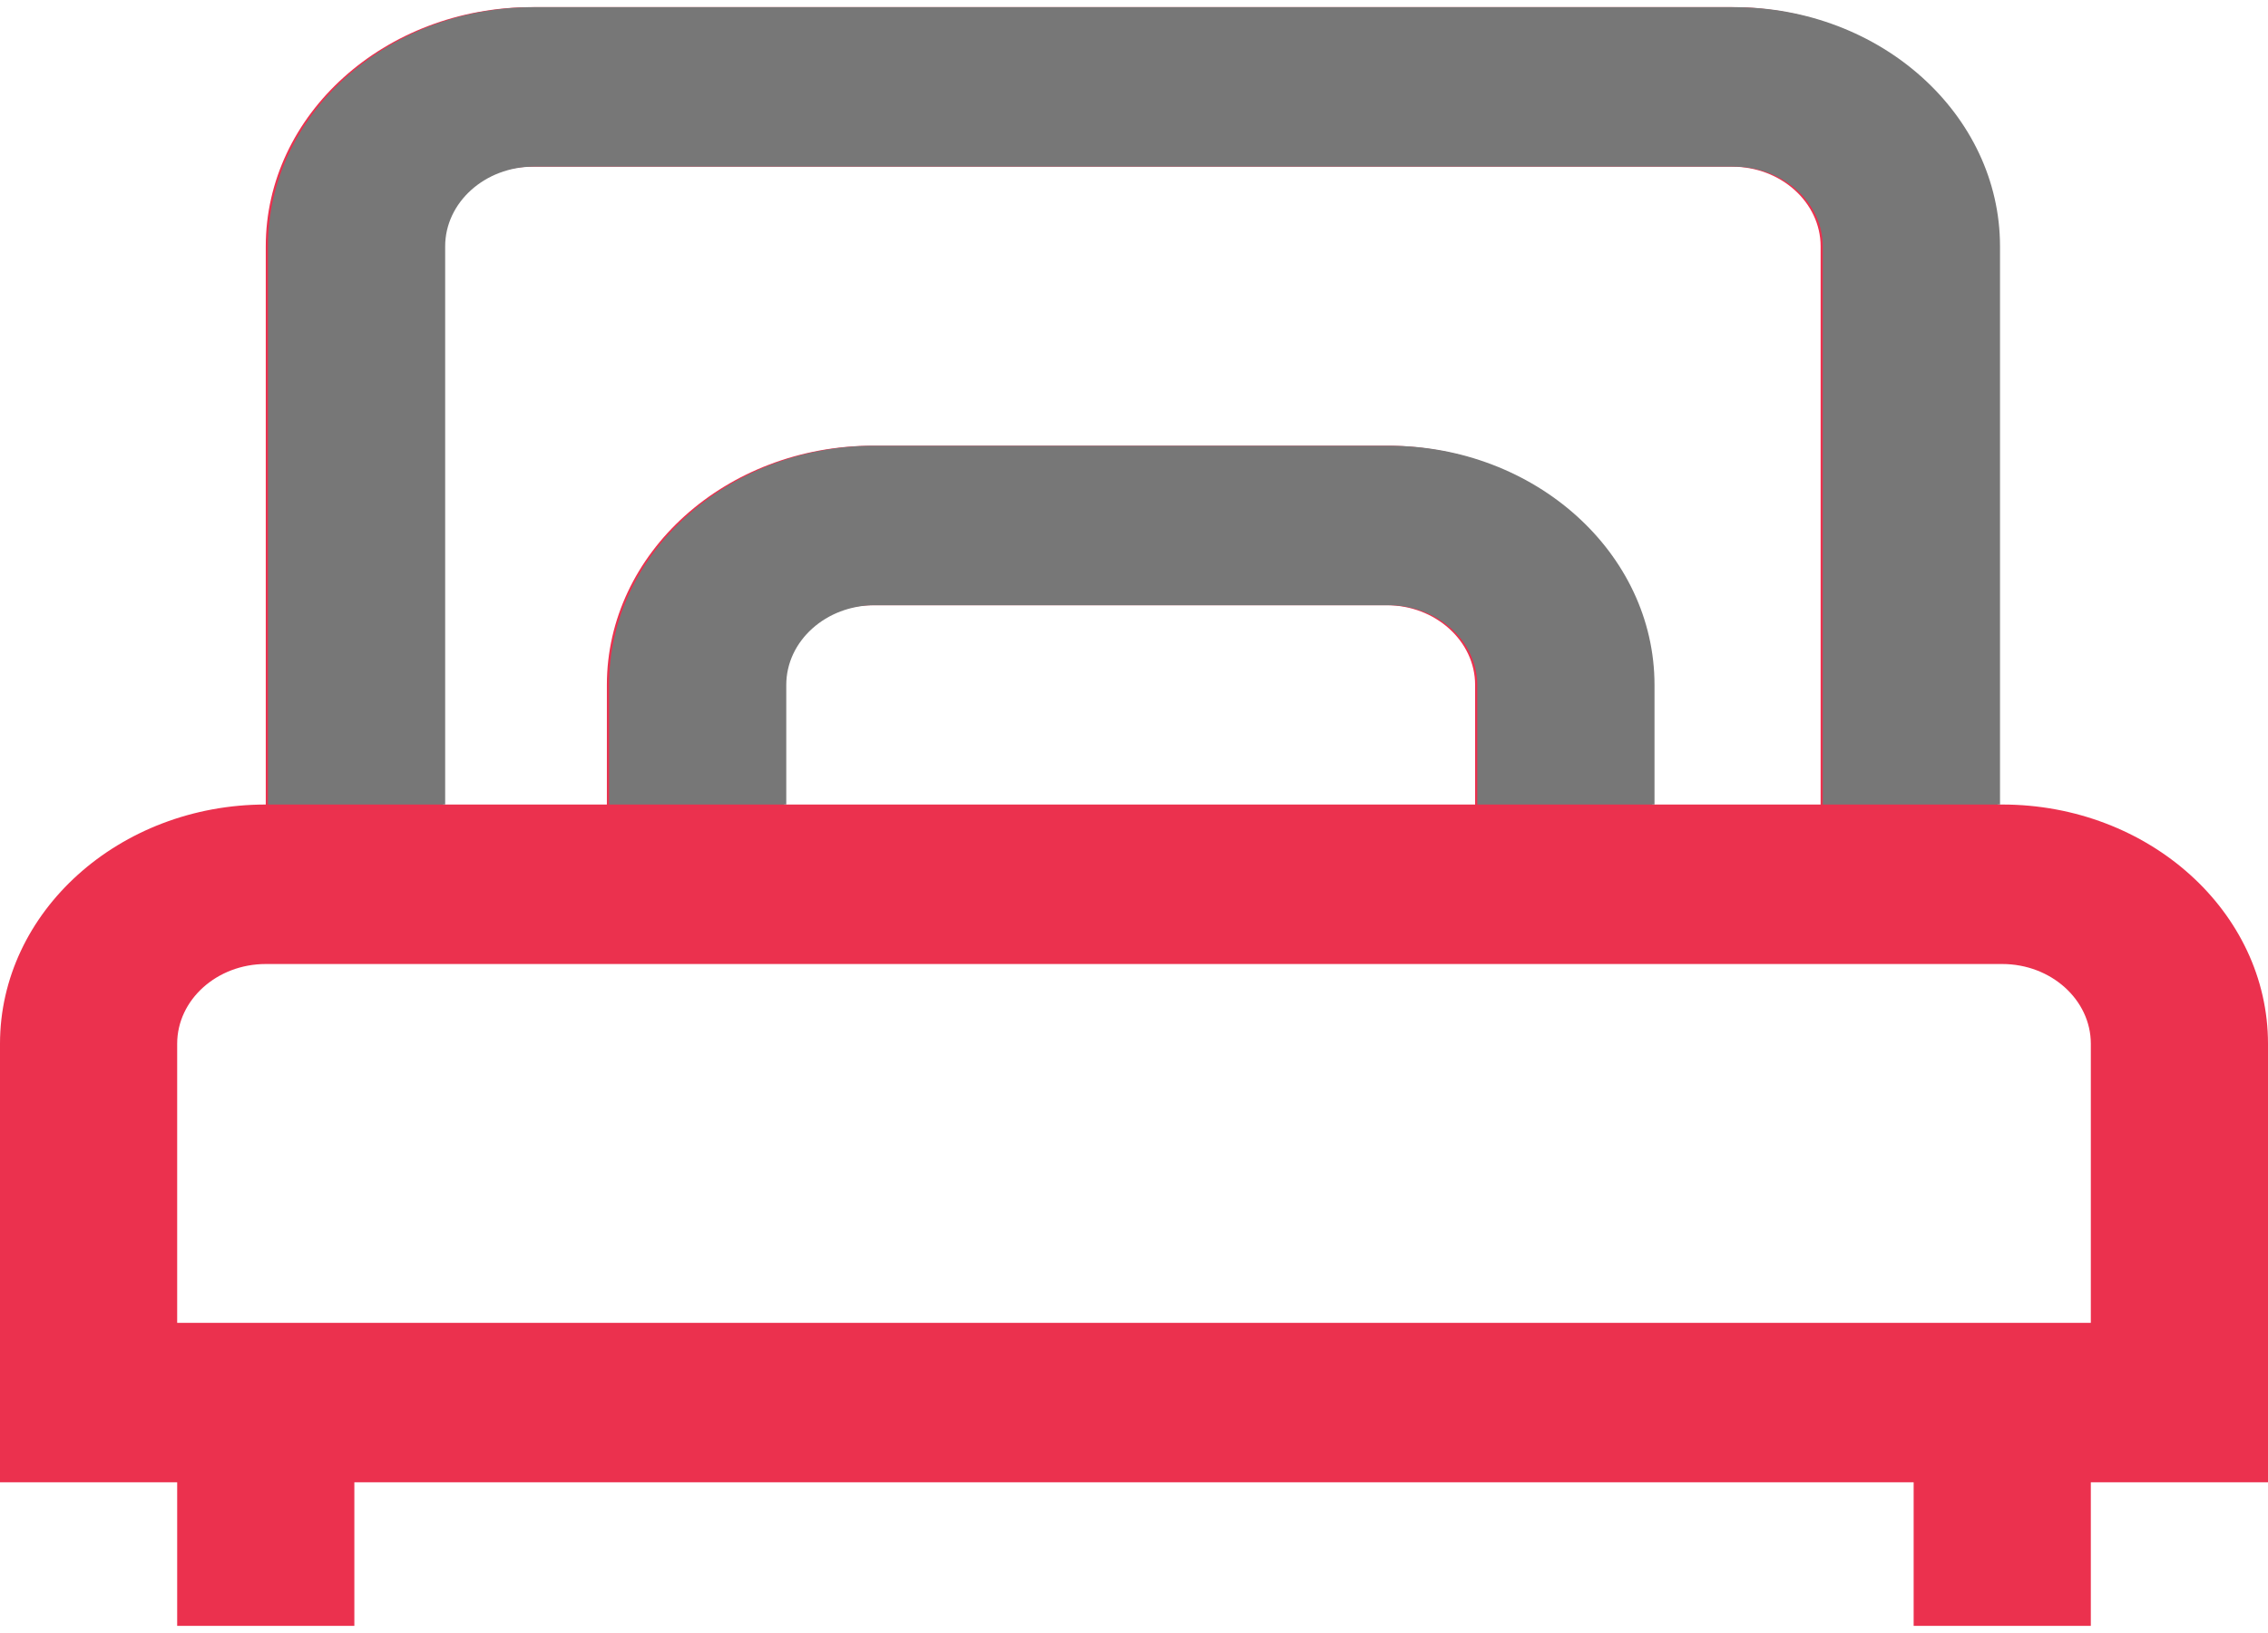
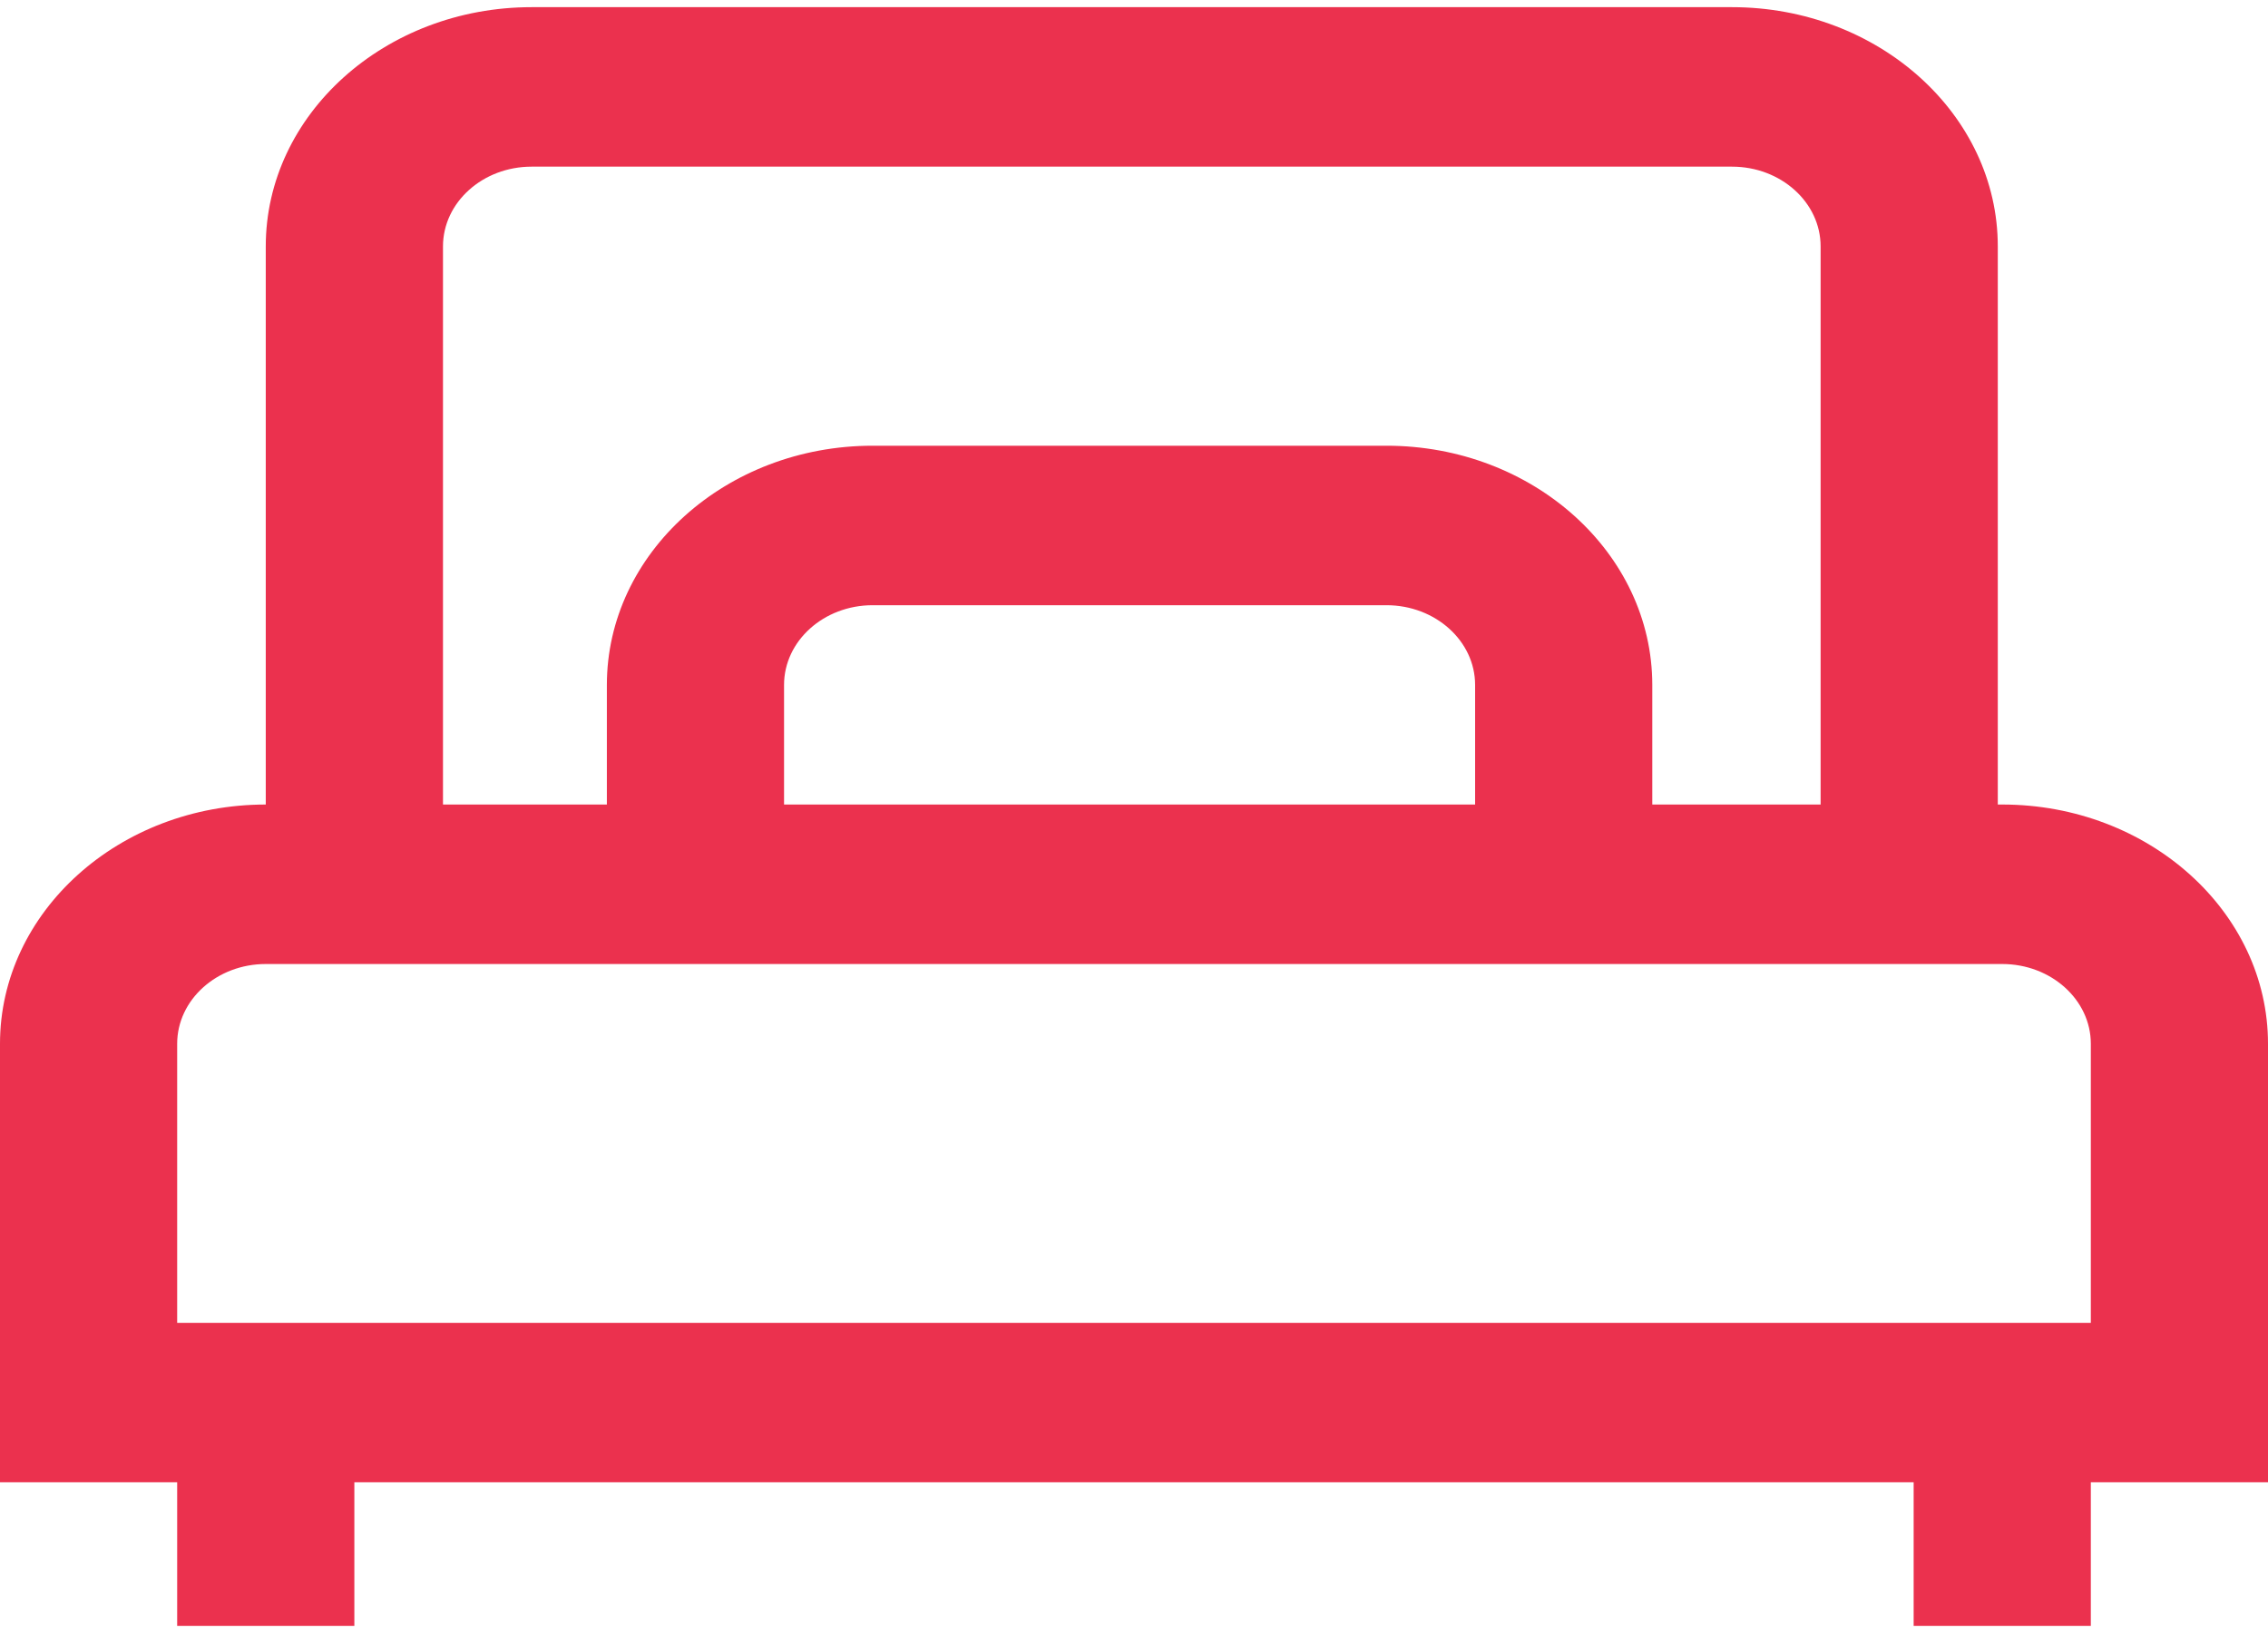
<svg xmlns="http://www.w3.org/2000/svg" width="50" height="36" viewBox="0 0 50 36" fill="none">
  <path d="M44.141 17.736H44.043V5.432C44.043 2.524 41.414 0.158 38.184 0.158H11.719C8.488 0.158 5.859 2.524 5.859 5.432V17.736C2.629 17.736 0 20.102 0 23.01V32.678H3.906V35.842H7.812V32.678H42.188V35.842H46.094V32.678H50V23.01C50 20.102 47.371 17.736 44.141 17.736ZM9.766 5.432C9.766 4.462 10.642 3.674 11.719 3.674H38.184C39.261 3.674 40.137 4.462 40.137 5.432V17.736H36.426V15.1C36.426 12.192 33.797 9.826 30.566 9.826H19.238C16.007 9.826 13.379 12.192 13.379 15.1V17.736H9.766V5.432ZM32.52 15.1V17.736H17.285V15.1C17.285 14.13 18.161 13.342 19.238 13.342H30.566C31.643 13.342 32.52 14.13 32.52 15.1ZM46.094 29.162H3.906V23.01C3.906 22.041 4.782 21.252 5.859 21.252H44.141C45.218 21.252 46.094 22.041 46.094 23.01V29.162Z" fill="#EB314E" />
-   <path fill-rule="evenodd" clip-rule="evenodd" d="M44.092 5.432V17.736H40.185V5.432C40.185 4.462 39.309 3.674 38.232 3.674H11.768C10.691 3.674 9.814 4.462 9.814 5.432V17.736H5.908V5.432C5.908 2.524 8.537 0.158 11.768 0.158H38.232C41.463 0.158 44.092 2.524 44.092 5.432ZM13.428 17.736V15.1C13.428 12.192 16.056 9.826 19.287 9.826H30.615C33.846 9.826 36.475 12.192 36.475 15.1V17.736H32.568V15.1C32.568 14.13 31.692 13.342 30.615 13.342H19.287C18.21 13.342 17.334 14.13 17.334 15.1V17.736H13.428Z" fill="#777777" />
</svg>